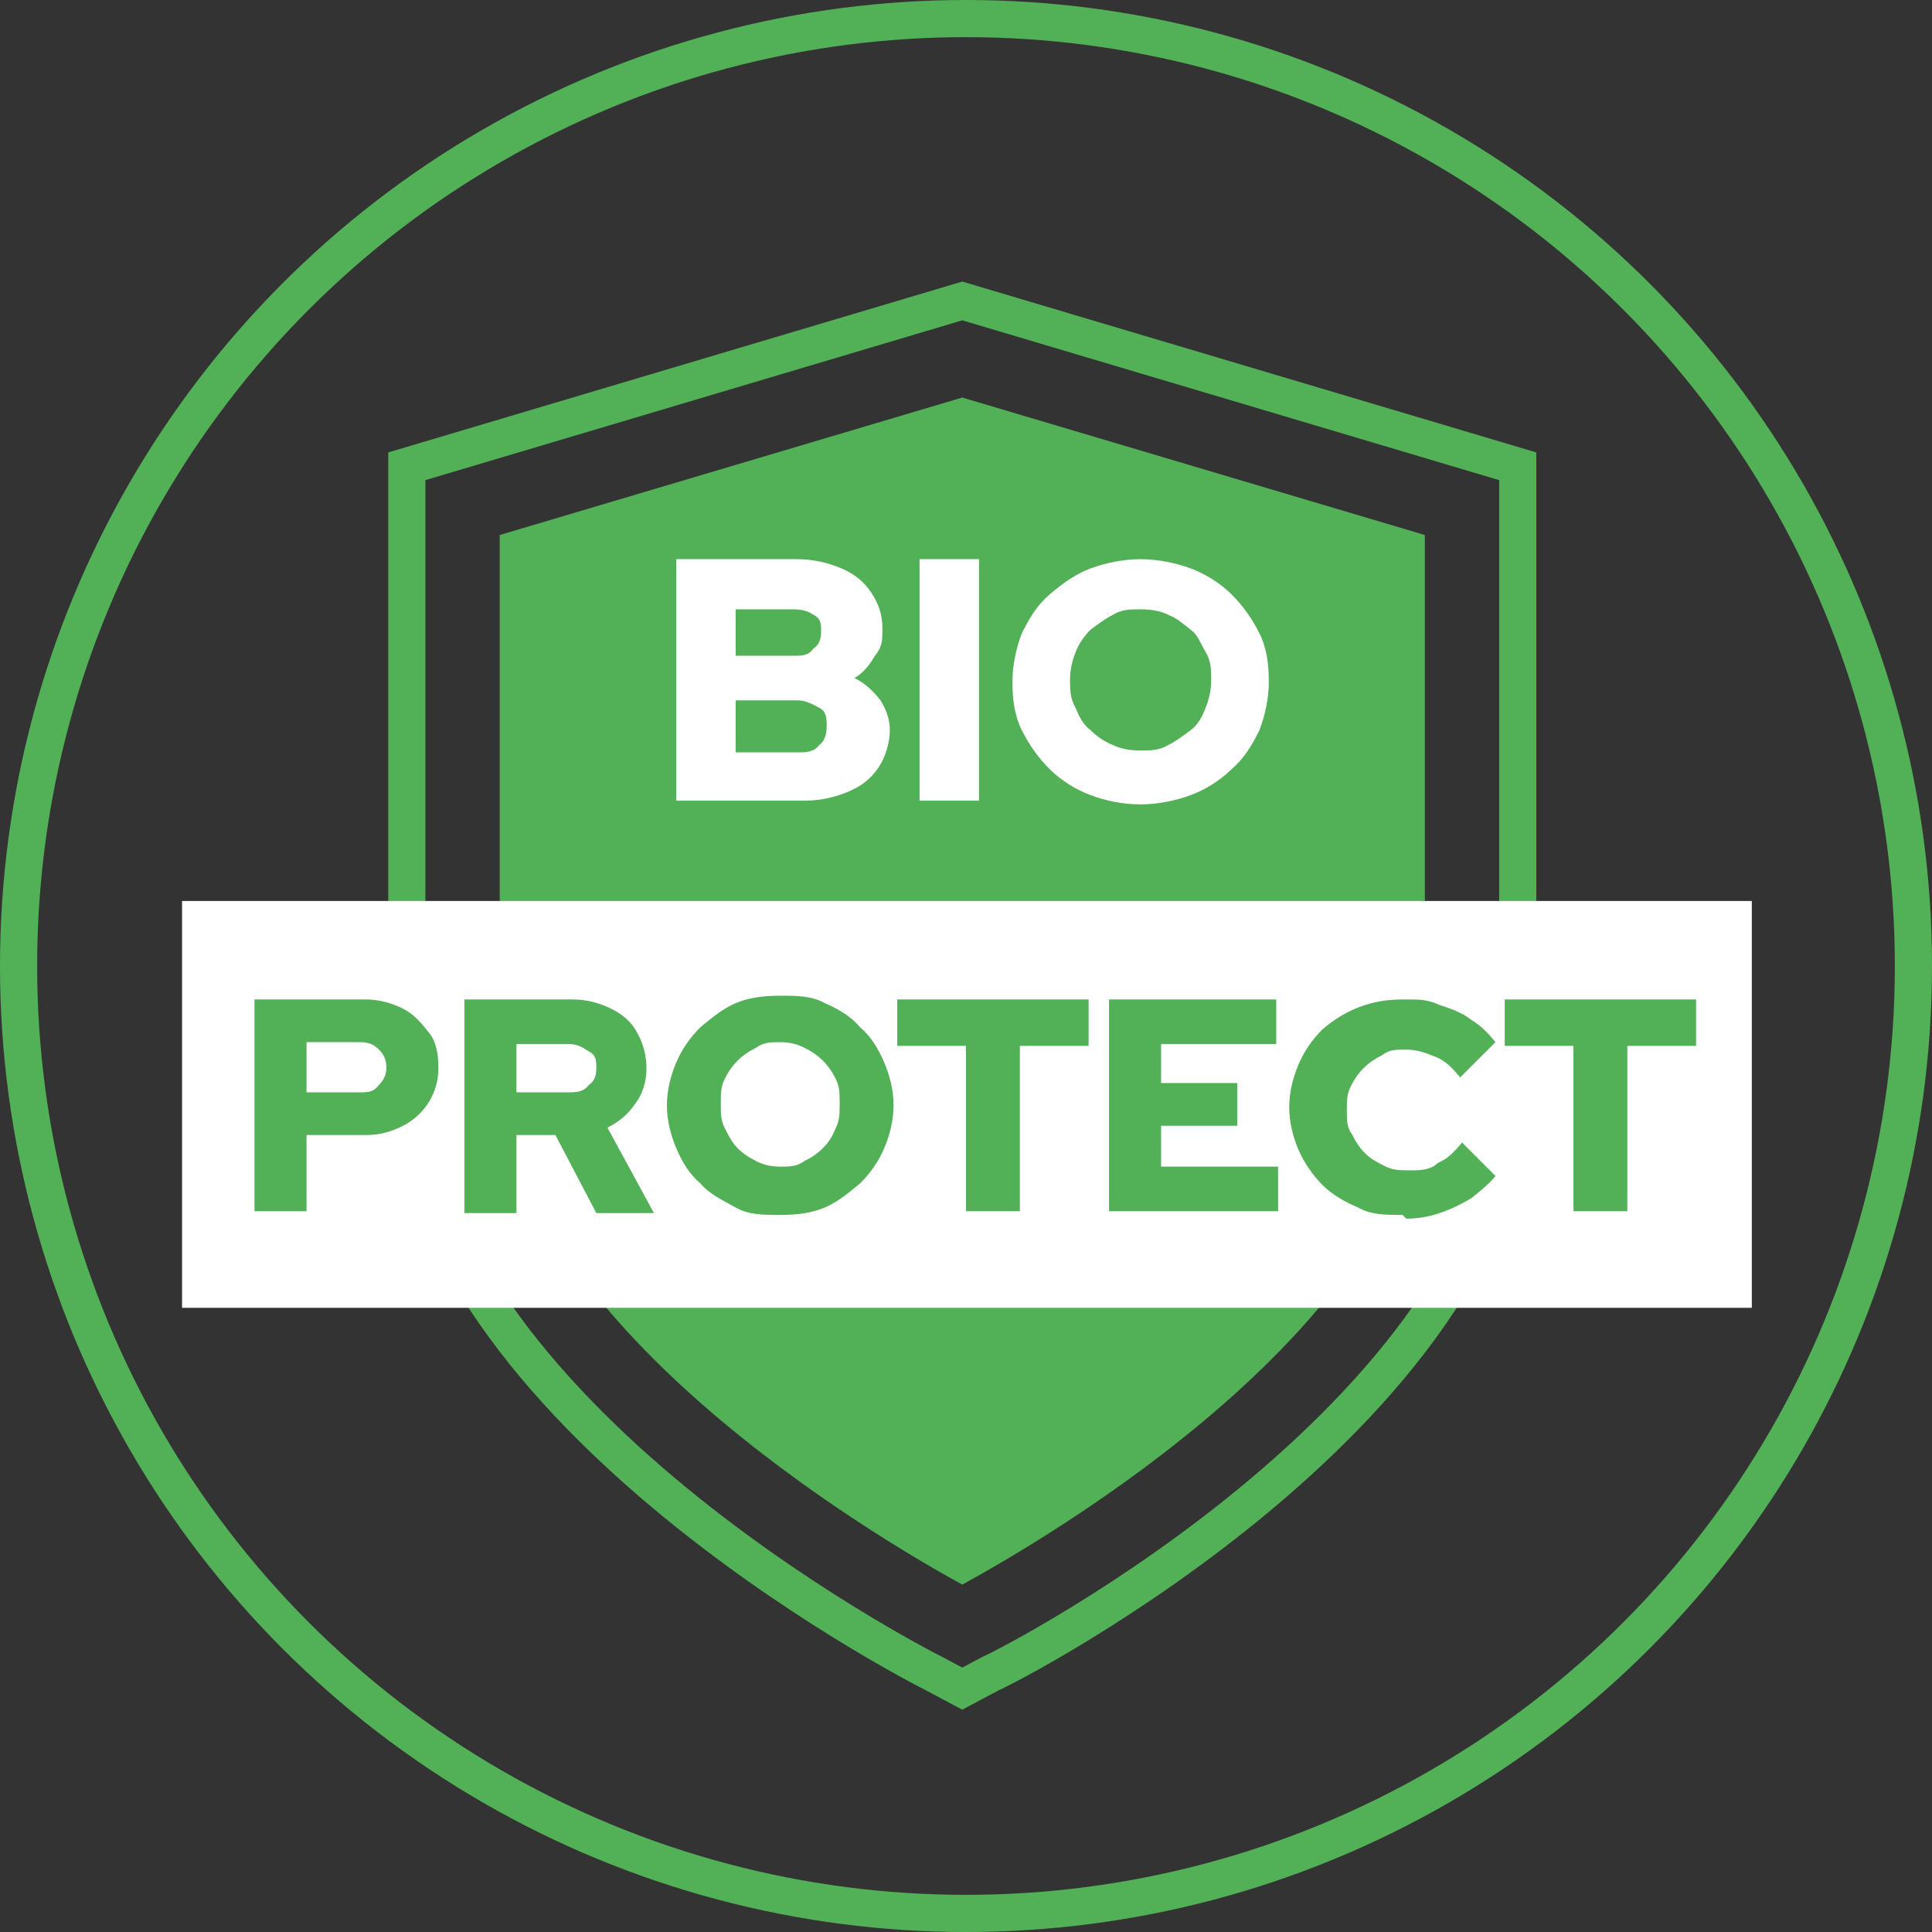
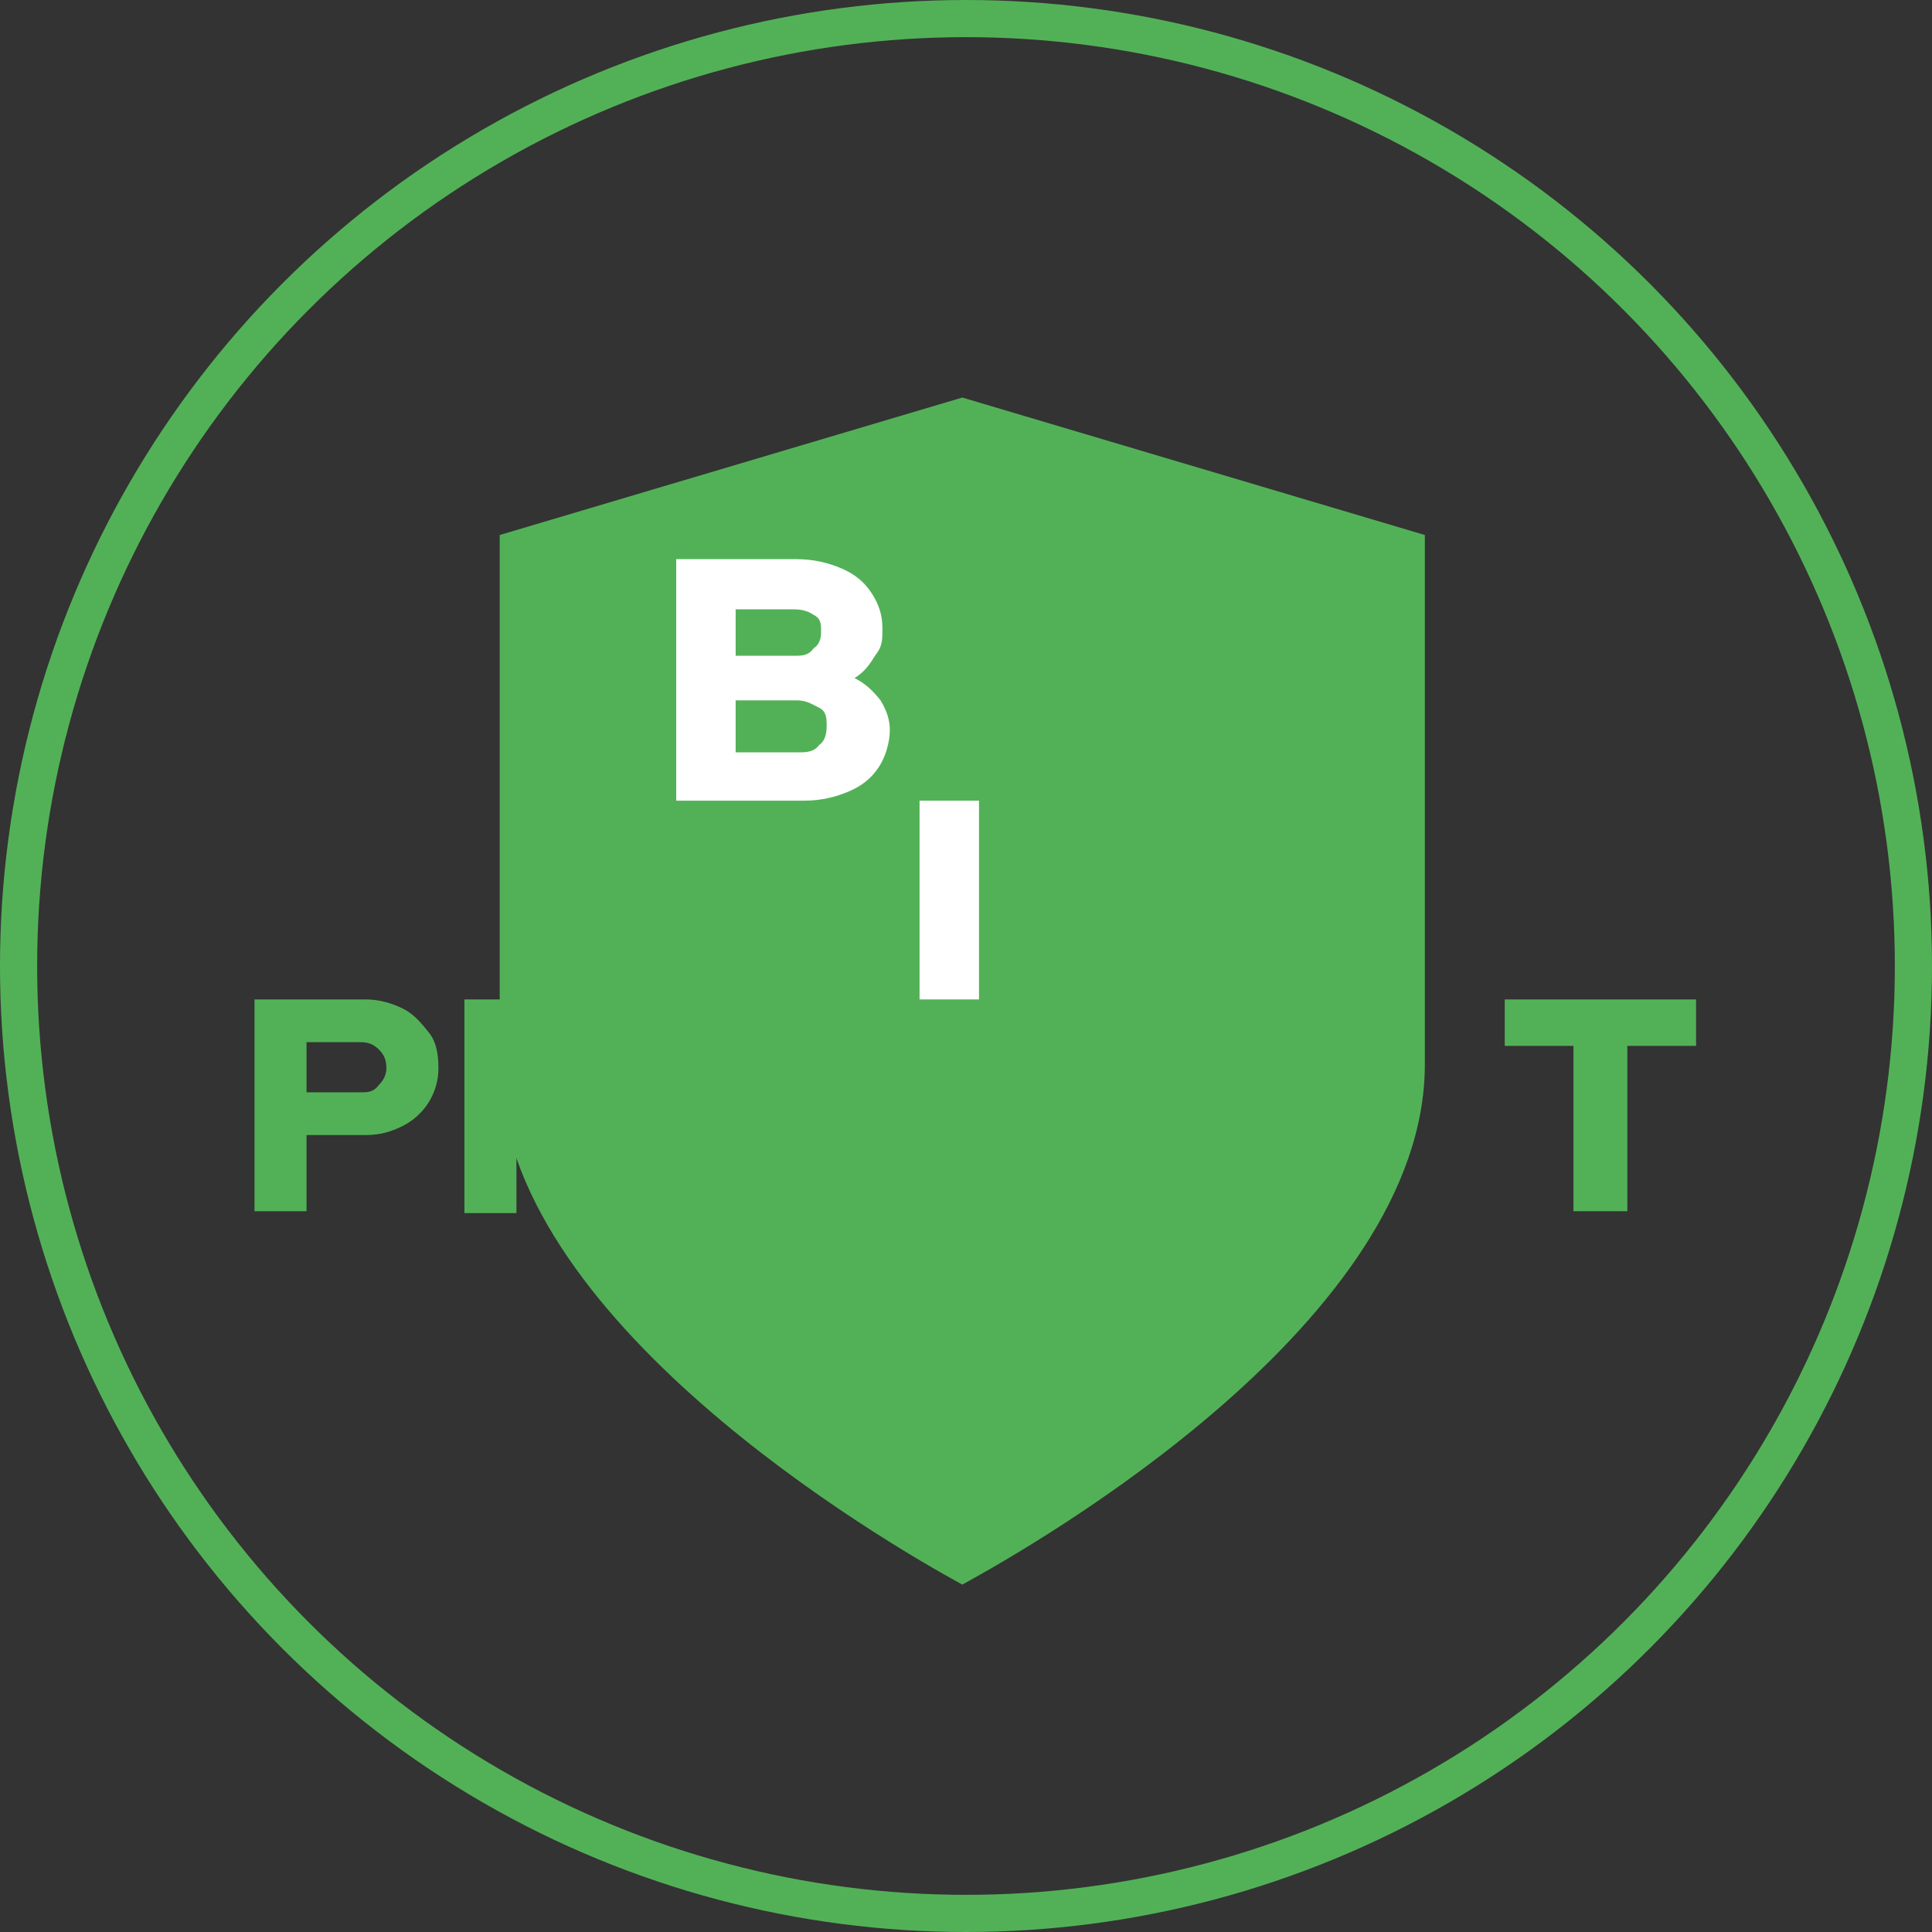
<svg xmlns="http://www.w3.org/2000/svg" version="1.1" viewBox="0 0 104 104">
  <rect x="0" y="0" width="104" height="104" fill="#333333" stroke="none" />
  <defs>
    <style>
      .cls-1 {
        fill: #52b157;
      }

      .cls-2 {
        fill: #fff;
      }

      .cls-3 {
        fill: none;
        stroke: #52b157;
        stroke-miterlimit: 10;
        stroke-width: 2px;
      }
    </style>
  </defs>
  <g>
    <g id="Vrstva_1">
      <g id="Vrstva_1-2" data-name="Vrstva_1">
        <circle class="cls-3" cx="52" cy="52" r="51" />
-         <path class="cls-3" d="M50.3,90.1c-1.2-.6-28.4-14.6-28.4-32.8V25.1l29.9-8.9,29.9,8.9v32.2c0,18.3-27.2,32.3-28.4,32.8l-1.5.8s-1.5-.8-1.5-.8Z" />
        <path class="cls-1" d="M51.8,85.3c-4.2-2.3-24.9-14.3-24.9-28v-28.5l24.9-7.4,24.9,7.4v28.5c0,13.8-20.7,25.7-24.9,28Z" />
-         <rect class="cls-2" x="9.8" y="48.5" width="84.5" height="21.9" />
        <g>
          <path class="cls-2" d="M36.4,43.1v-13h6.5c.9,0,1.7.2,2.4.5s1.2.7,1.6,1.3c.4.6.6,1.2.6,1.9s0,1-.4,1.5c-.3.5-.6.9-1.1,1.2.6.3,1,.7,1.4,1.2.3.5.5,1,.5,1.6s-.2,1.4-.6,2-.9,1-1.6,1.3c-.7.3-1.5.5-2.4.5h-6.9ZM39.6,35.3h3.1c.5,0,.8,0,1.1-.4.3-.2.4-.5.4-.9s0-.7-.4-.9c-.3-.2-.6-.3-1.1-.3h-3.1v2.6h0ZM39.6,40.5h3.3c.5,0,.9,0,1.2-.4.3-.2.4-.6.4-1s0-.8-.4-1-.7-.4-1.2-.4h-3.3v2.8Z" />
-           <path class="cls-2" d="M49.5,43.1v-13h3.2v13h-3.2Z" />
-           <path class="cls-2" d="M61.4,43.3c-1,0-1.9-.2-2.7-.5s-1.6-.8-2.2-1.4-1.1-1.3-1.5-2.1-.5-1.7-.5-2.6.2-1.8.5-2.6c.4-.8.8-1.5,1.5-2.1s1.4-1.1,2.2-1.4c.8-.3,1.8-.5,2.7-.5s1.9.2,2.7.5c.8.3,1.6.8,2.2,1.4.6.6,1.1,1.3,1.5,2.1s.5,1.7.5,2.6-.2,1.8-.5,2.6c-.4.8-.8,1.5-1.5,2.1-.6.6-1.4,1.1-2.2,1.4-.8.3-1.8.5-2.7.5ZM61.4,40.4c.5,0,1,0,1.5-.3.4-.2.8-.5,1.2-.8s.6-.7.8-1.2.3-1,.3-1.5,0-1-.3-1.5-.4-.9-.8-1.2-.7-.6-1.2-.8c-.4-.2-.9-.3-1.5-.3s-1,0-1.5.3c-.4.2-.8.5-1.2.8-.3.3-.6.7-.8,1.2s-.3,1-.3,1.5,0,1,.3,1.5c.2.5.4.9.8,1.2.3.3.7.6,1.2.8.4.2.9.3,1.5.3Z" />
+           <path class="cls-2" d="M49.5,43.1h3.2v13h-3.2Z" />
          <path class="cls-1" d="M13.7,65.2v-11.4h6c.7,0,1.4.2,2,.5s1,.8,1.4,1.3.5,1.2.5,1.9-.2,1.3-.5,1.8-.8,1-1.4,1.3-1.2.5-2,.5h-3.2v4.1h-2.8ZM16.5,58.8h2.9c.4,0,.7,0,1-.4.2-.2.4-.5.4-.9s-.1-.7-.4-1-.6-.4-1-.4h-2.9v2.6h0Z" />
          <path class="cls-1" d="M25,65.2v-11.4h5.8c.8,0,1.5.2,2.1.5s1.1.7,1.4,1.3c.3.5.5,1.2.5,1.9s-.2,1.4-.6,1.9c-.4.6-.9,1-1.5,1.3l2.5,4.6h-3.1l-2.2-4.2h-2.1v4.2h-2.8ZM27.8,58.8h2.8c.4,0,.8,0,1.1-.4.3-.2.4-.5.4-.9s0-.7-.4-.9c-.3-.2-.6-.4-1.1-.4h-2.8v2.6Z" />
-           <path class="cls-1" d="M42,65.4c-.9,0-1.7,0-2.4-.4s-1.4-.7-1.9-1.3c-.6-.5-1-1.2-1.3-1.9s-.5-1.5-.5-2.3.2-1.6.5-2.3.7-1.3,1.3-1.9c.6-.5,1.2-1,1.9-1.3s1.5-.4,2.4-.4,1.7,0,2.4.4c.7.3,1.4.7,1.9,1.3.6.5,1,1.2,1.3,1.9s.5,1.5.5,2.3-.2,1.6-.5,2.3-.7,1.3-1.3,1.9c-.6.5-1.2,1-1.9,1.3s-1.5.4-2.4.4ZM42,62.8c.5,0,.9,0,1.3-.3.4-.2.7-.4,1-.7.3-.3.5-.6.7-1.1.2-.4.2-.8.2-1.3s0-.9-.2-1.3c-.2-.4-.4-.7-.7-1s-.6-.5-1-.7-.8-.3-1.3-.3-.9,0-1.3.3c-.4.2-.7.4-1,.7s-.5.6-.7,1-.2.8-.2,1.3,0,.9.2,1.3.4.8.7,1.1c.3.3.6.5,1,.7s.8.3,1.3.3Z" />
          <path class="cls-1" d="M52,65.2v-8.9h-3.7v-2.5h10.3v2.5h-3.7v8.9h-2.9Z" />
          <path class="cls-1" d="M59.7,65.2v-11.4h9v2.4h-6.2v2.1h4.1v2.3h-4.1v2.2h6.3v2.4h-9.1Z" />
-           <path class="cls-1" d="M75.5,65.4c-.9,0-1.7,0-2.4-.4-.7-.3-1.4-.7-1.9-1.2s-1-1.2-1.3-1.9-.5-1.5-.5-2.3.2-1.6.5-2.3.7-1.3,1.3-1.9c.6-.5,1.2-.9,2-1.2s1.5-.4,2.4-.4,1.2,0,1.9.3c.6.2,1.2.4,1.7.8.5.3.9.7,1.3,1.2l-1.9,1.9c-.4-.5-.8-.9-1.3-1.1s-1-.4-1.6-.4-.9,0-1.3.3c-.4.2-.7.4-1,.7s-.5.6-.7,1-.2.8-.2,1.3,0,.9.3,1.3c.2.4.4.7.7,1,.3.3.7.5,1.1.7s.8.2,1.3.2,1.1,0,1.5-.4c.5-.2.9-.6,1.3-1.1l1.8,1.8c-.3.4-.8.8-1.3,1.2-.5.3-1.1.6-1.7.8-.6.2-1.2.3-1.8.3l-.2-.2Z" />
          <path class="cls-1" d="M84.7,65.2v-8.9h-3.7v-2.5h10.3v2.5h-3.7v8.9h-2.9Z" />
        </g>
      </g>
    </g>
  </g>
</svg>